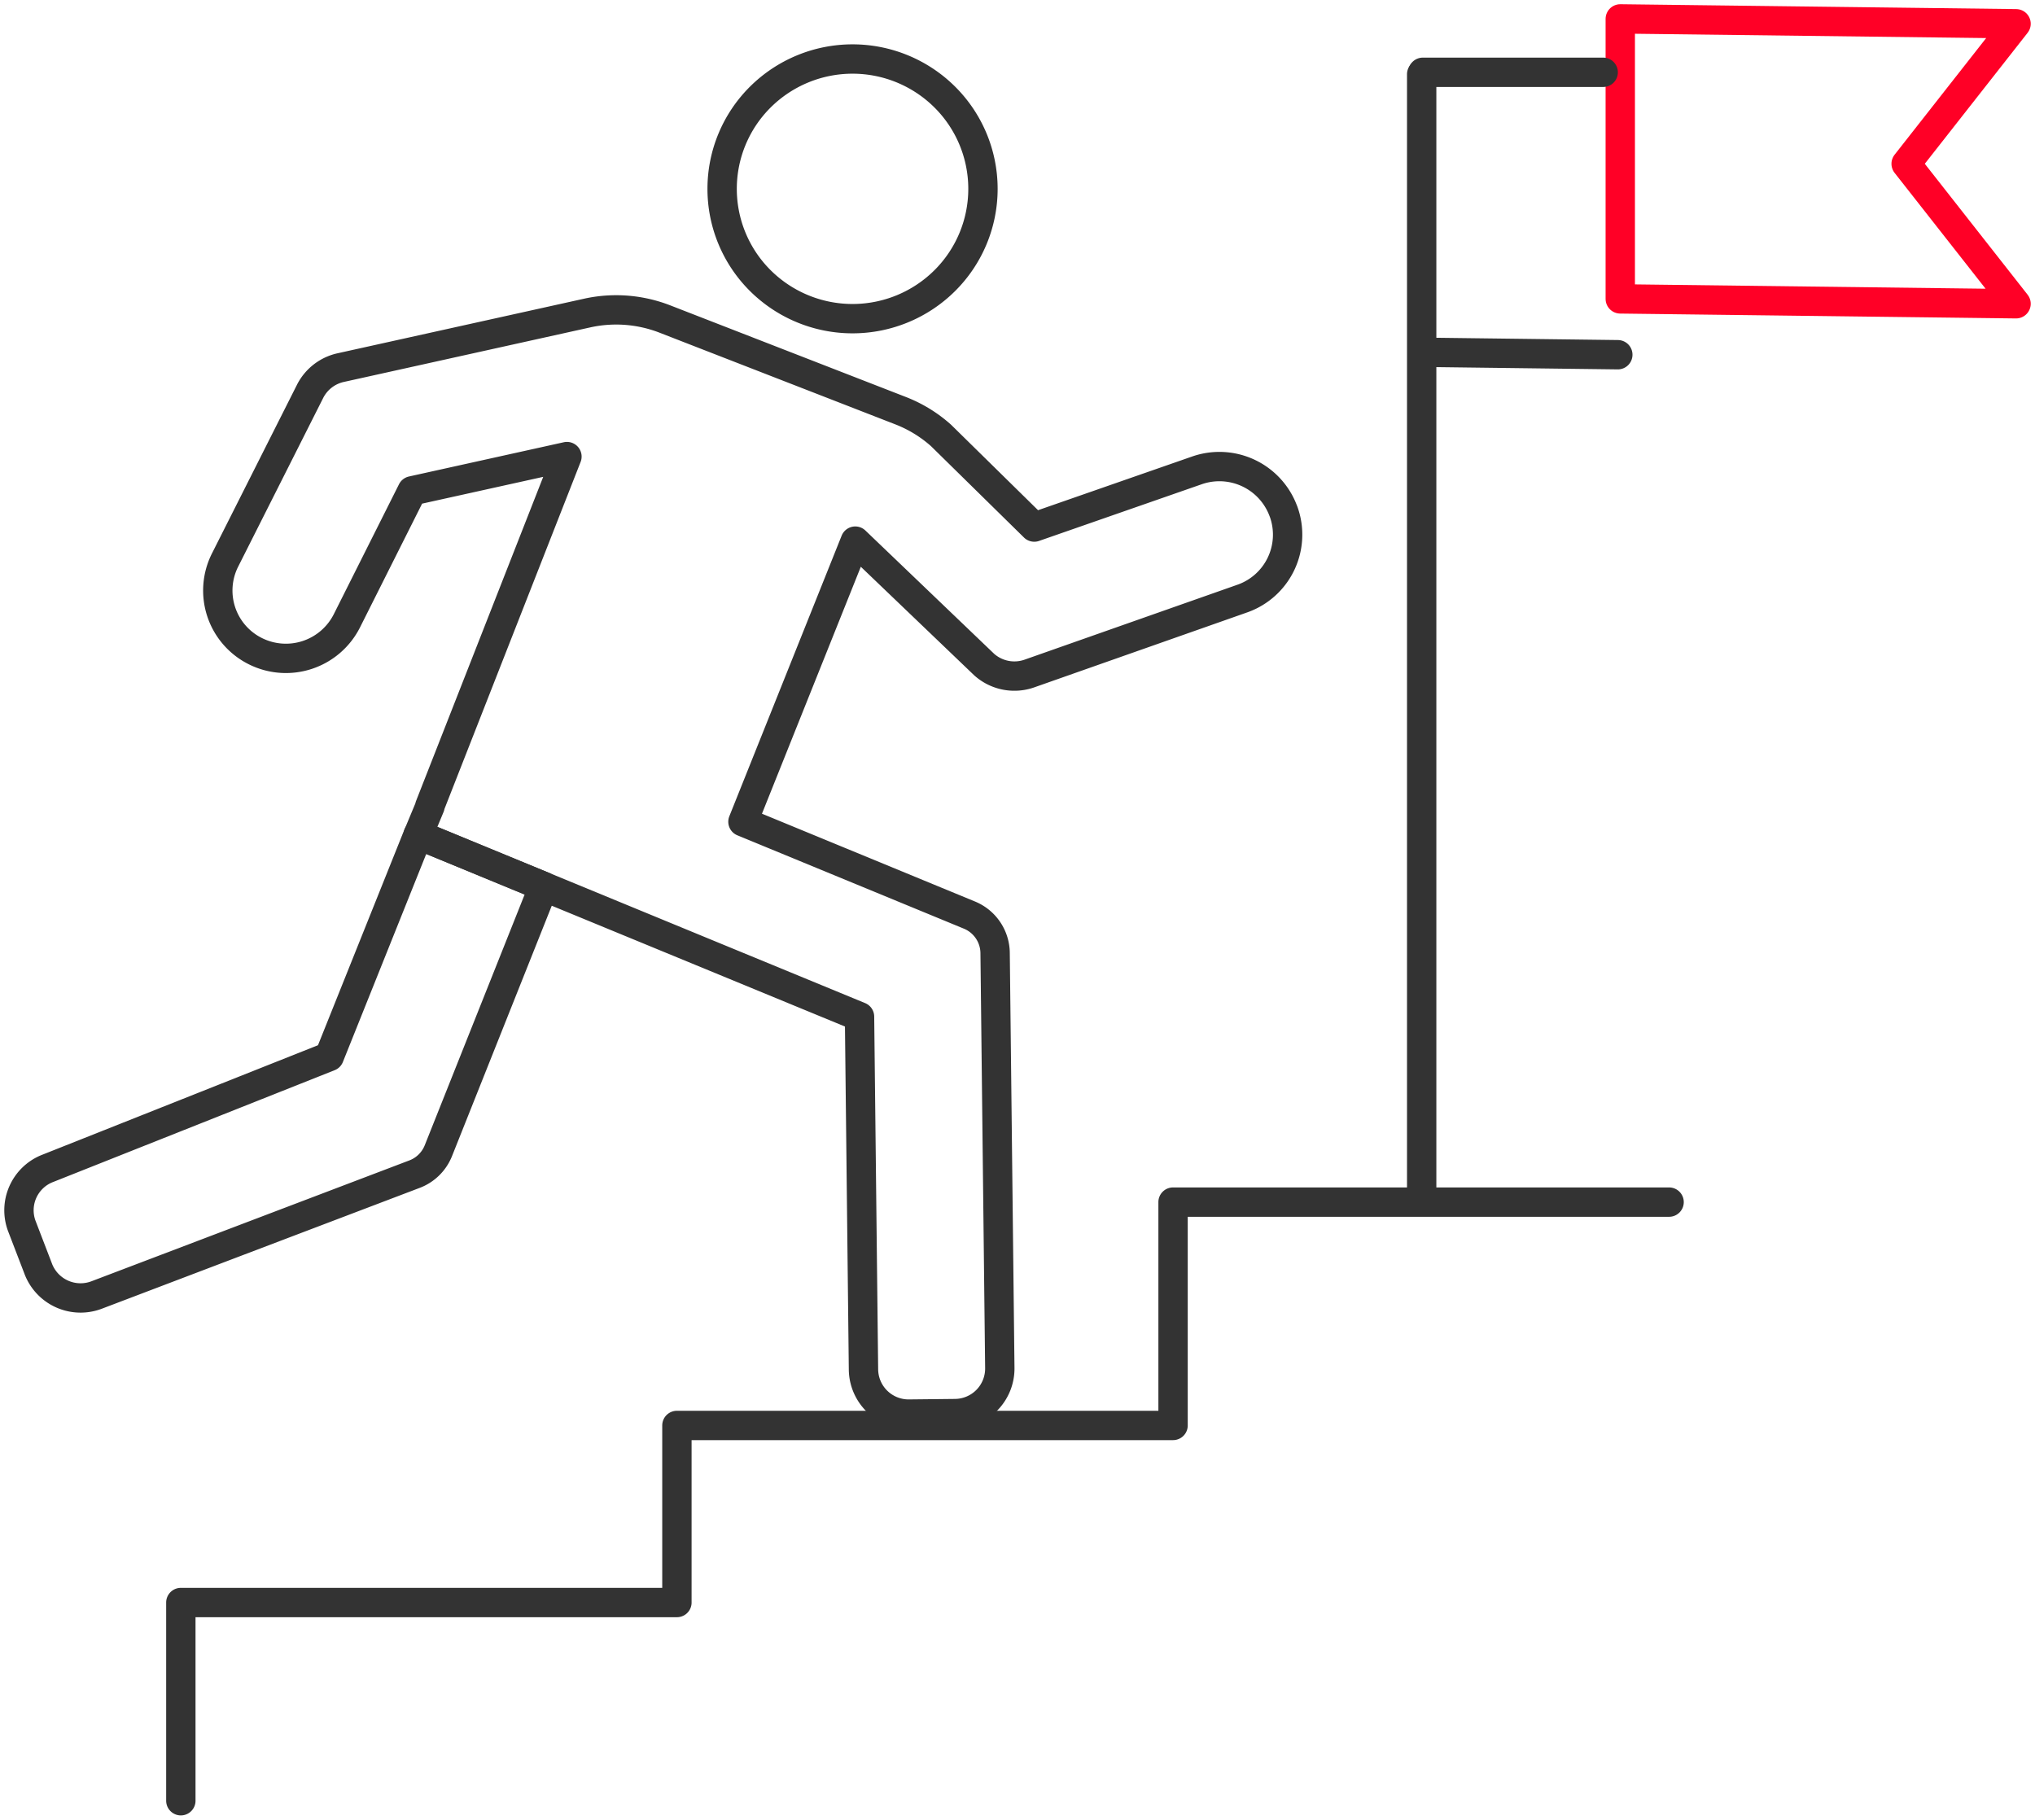
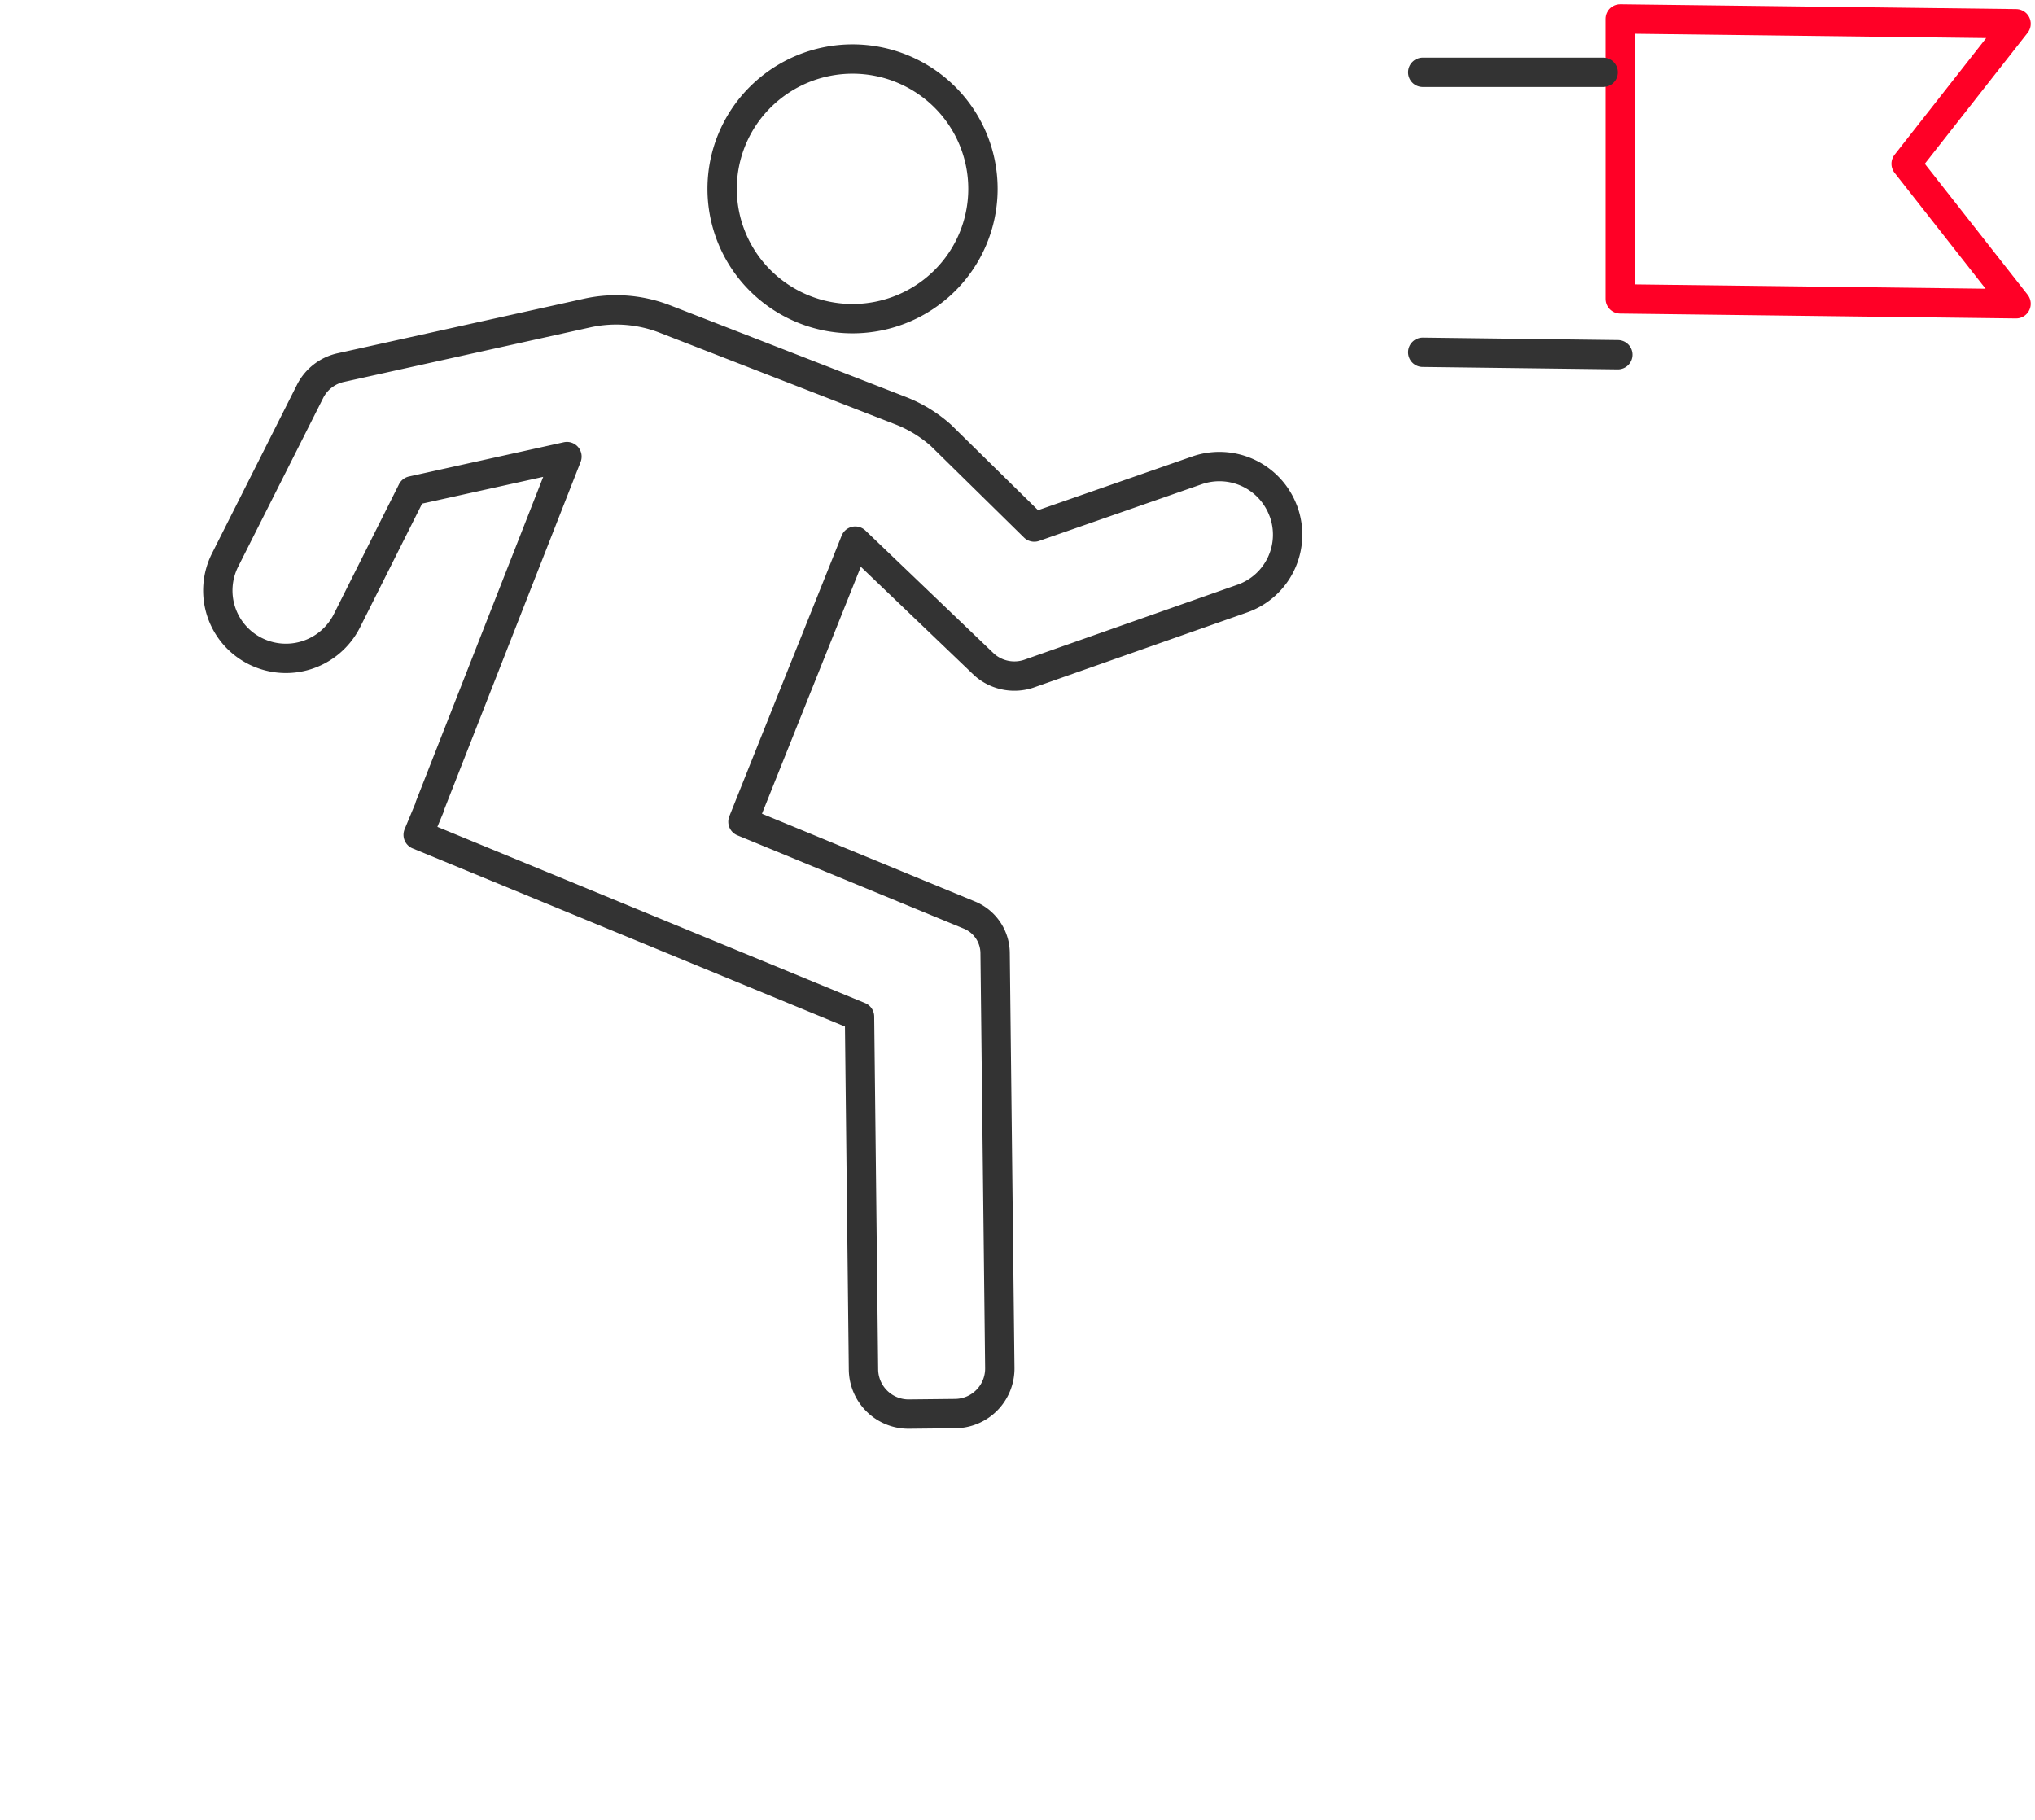
<svg xmlns="http://www.w3.org/2000/svg" width="104" height="93" fill="none" viewBox="0 0 104 93">
  <g stroke-linecap="round" stroke-linejoin="round" stroke-width="1.5" clip-path="url(#a)">
    <path stroke="#ff0026" d="m103.032 15.525-20.227-.249V.966l20.227.248-5.618 7.157z" />
    <path stroke="#333" d="M72.715 3.695h9.217m.747 14.434-9.964-.125m-24.432-3.661a6.614 6.614 0 0 0 0-9.383 6.686 6.686 0 0 0-9.426 0 6.614 6.614 0 0 0 0 9.383 6.686 6.686 0 0 0 9.426 0m-32.426 5.639L11.5 28.627a3.46 3.46 0 0 0 1.525 4.64 3.49 3.49 0 0 0 4.702-1.536l3.335-6.646 7.912-1.75-7.012 17.874.013.005-.604 1.452 22.556 9.294.202 18.04a2.304 2.304 0 0 0 2.335 2.272l2.35-.025a2.303 2.303 0 0 0 2.282-2.324l-.24-21.224a2.12 2.12 0 0 0-1.311-1.93l-11.576-4.771 5.74-14.342 6.589 6.31c.639.57 1.54.74 2.343.445l10.842-3.817a3.46 3.46 0 0 0 2.106-4.47l-.007-.014a3.484 3.484 0 0 0-4.414-2.069l-8.311 2.896-4.762-4.68a6.8 6.8 0 0 0-2.074-1.27L33.98 16.305a6.87 6.87 0 0 0-3.97-.306l-12.598 2.789a2.31 2.31 0 0 0-1.556 1.196z" />
-     <path stroke="#333" d="m1.96 64.86-.839-2.184a2.297 2.297 0 0 1 1.334-2.969l14.372-5.709 4.541-11.334 6.415 2.642-5.38 13.506c-.22.55-.66.985-1.216 1.196L4.94 66.185a2.314 2.314 0 0 1-2.981-1.327zm7.282 27.173v-10.13h25.352m0 0v-9.05h25.354m.002-.001V61.438H85.3m-12.644-.603V3.795" />
  </g>
  <defs>
    <clipPath id="a">
      <path fill="#fff" d="M0 0h104v93H0z" />
    </clipPath>
  </defs>
</svg>